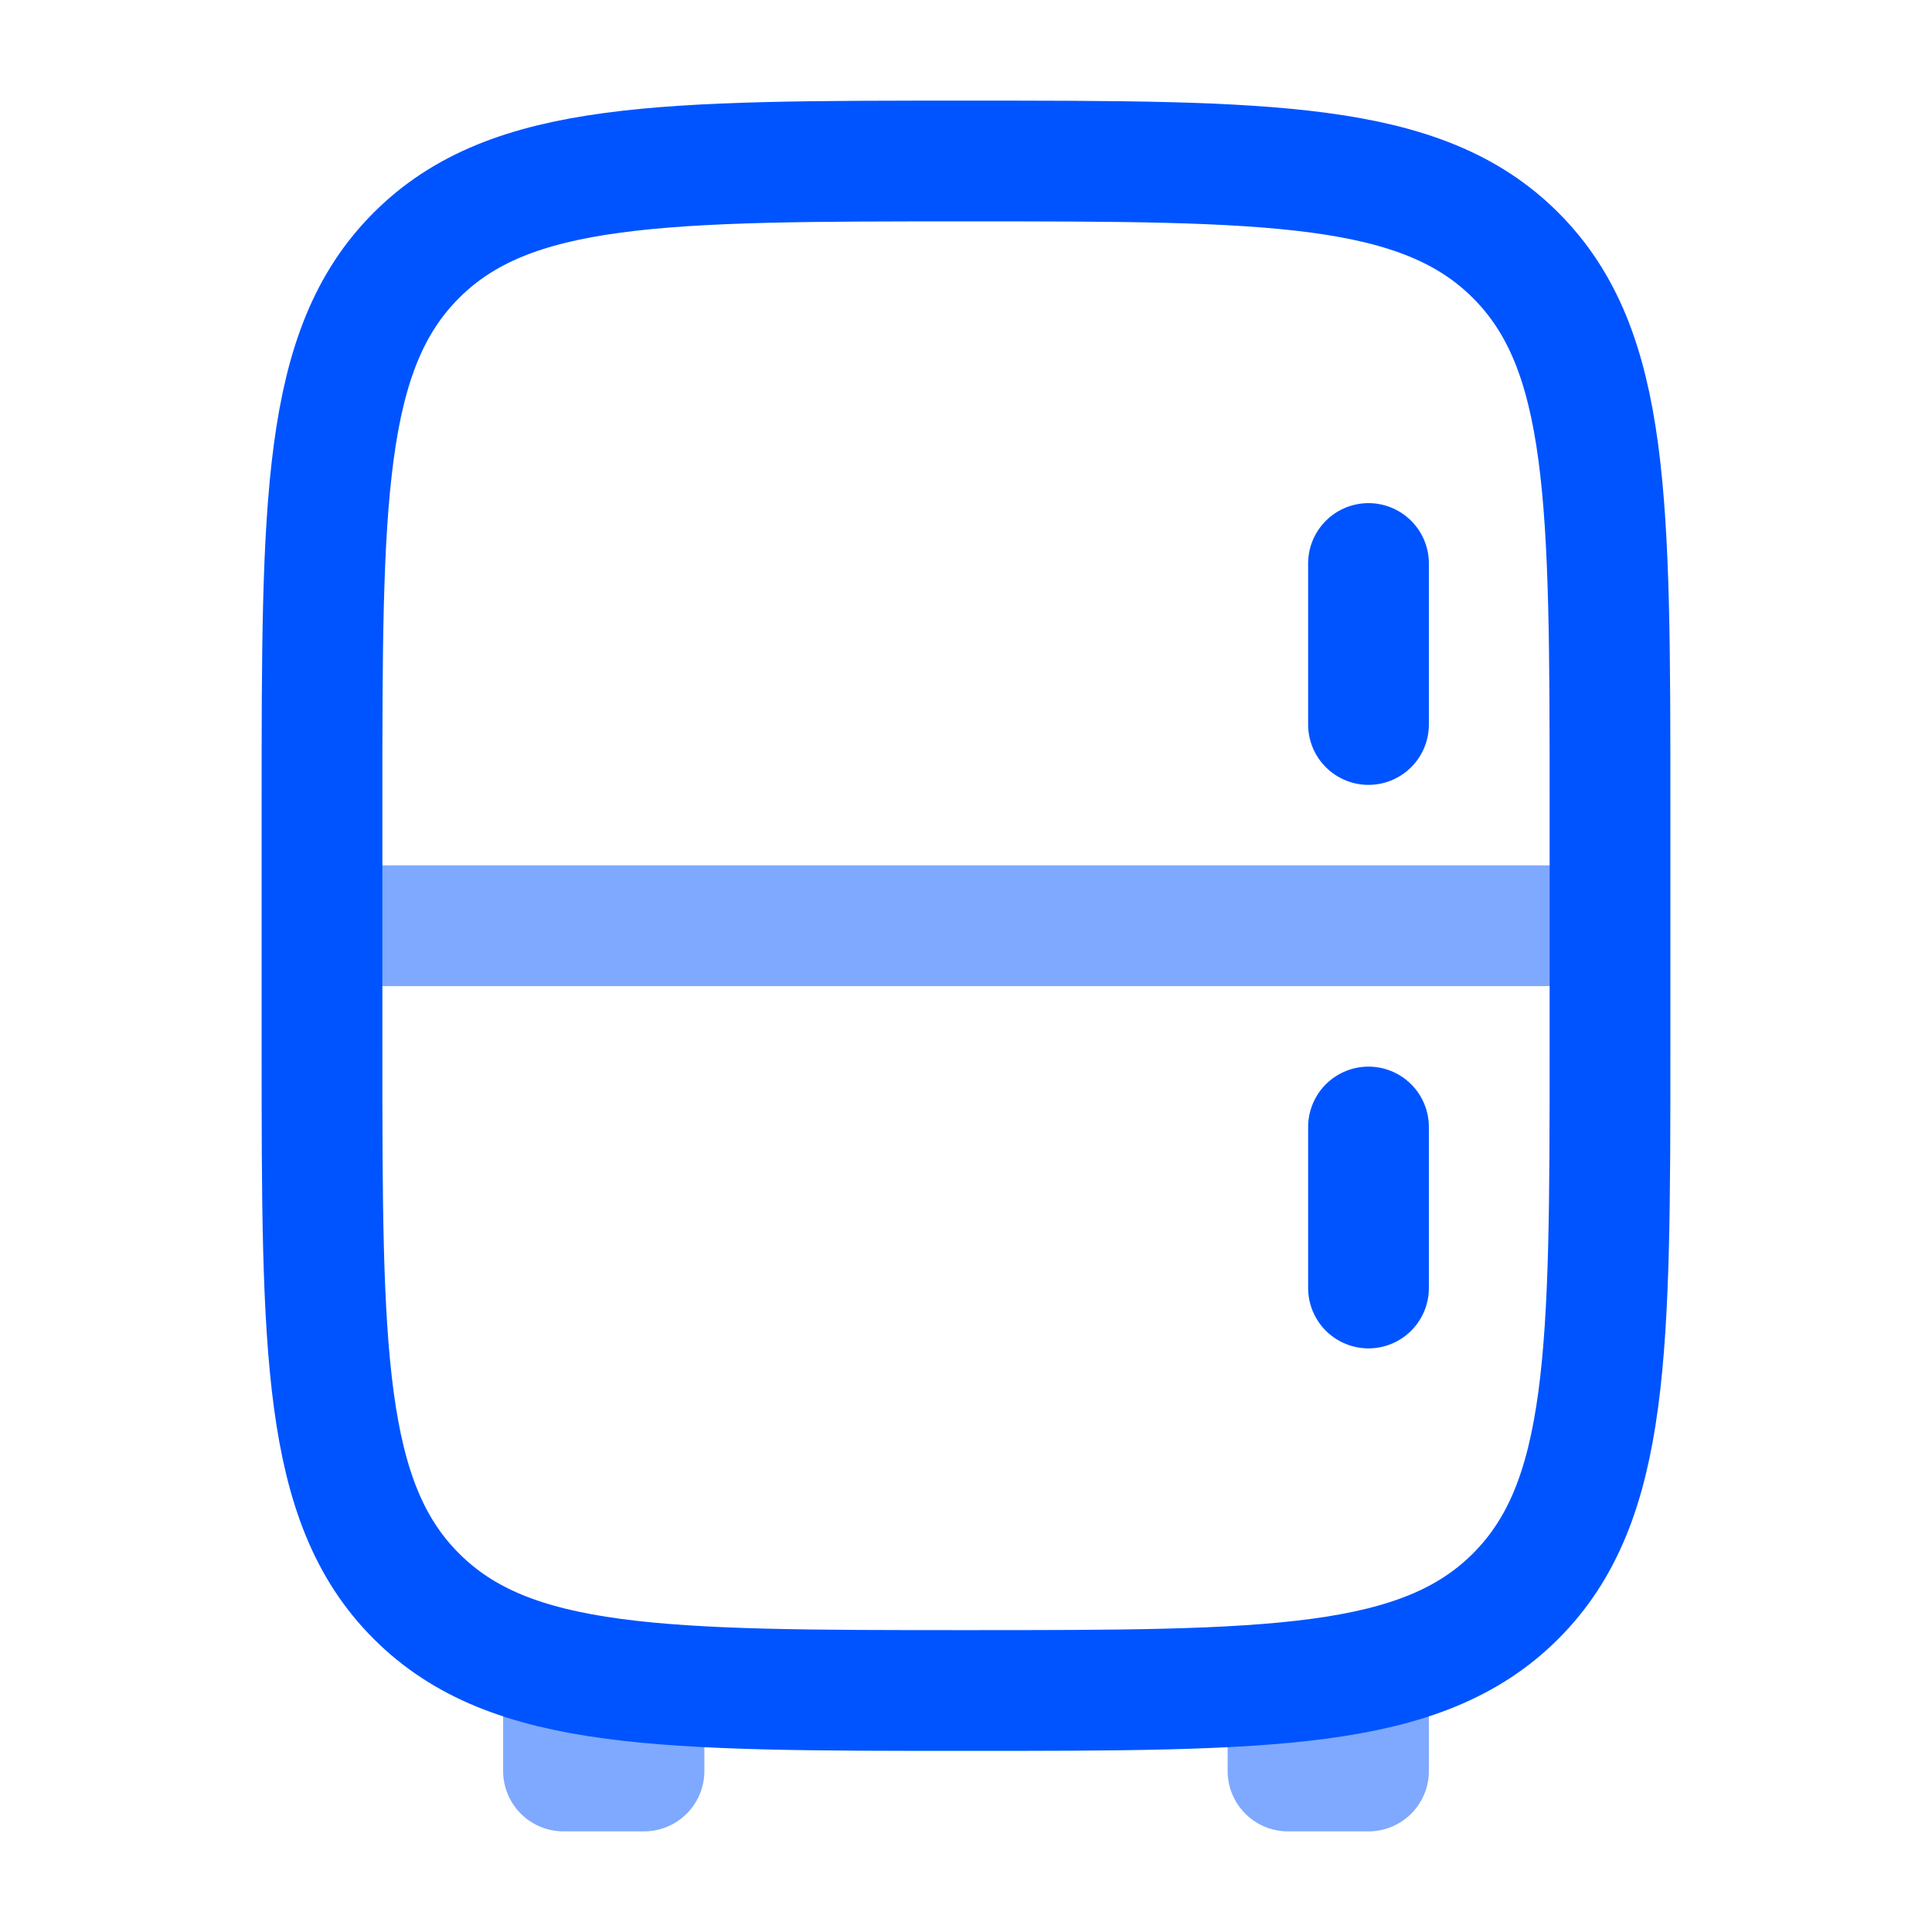
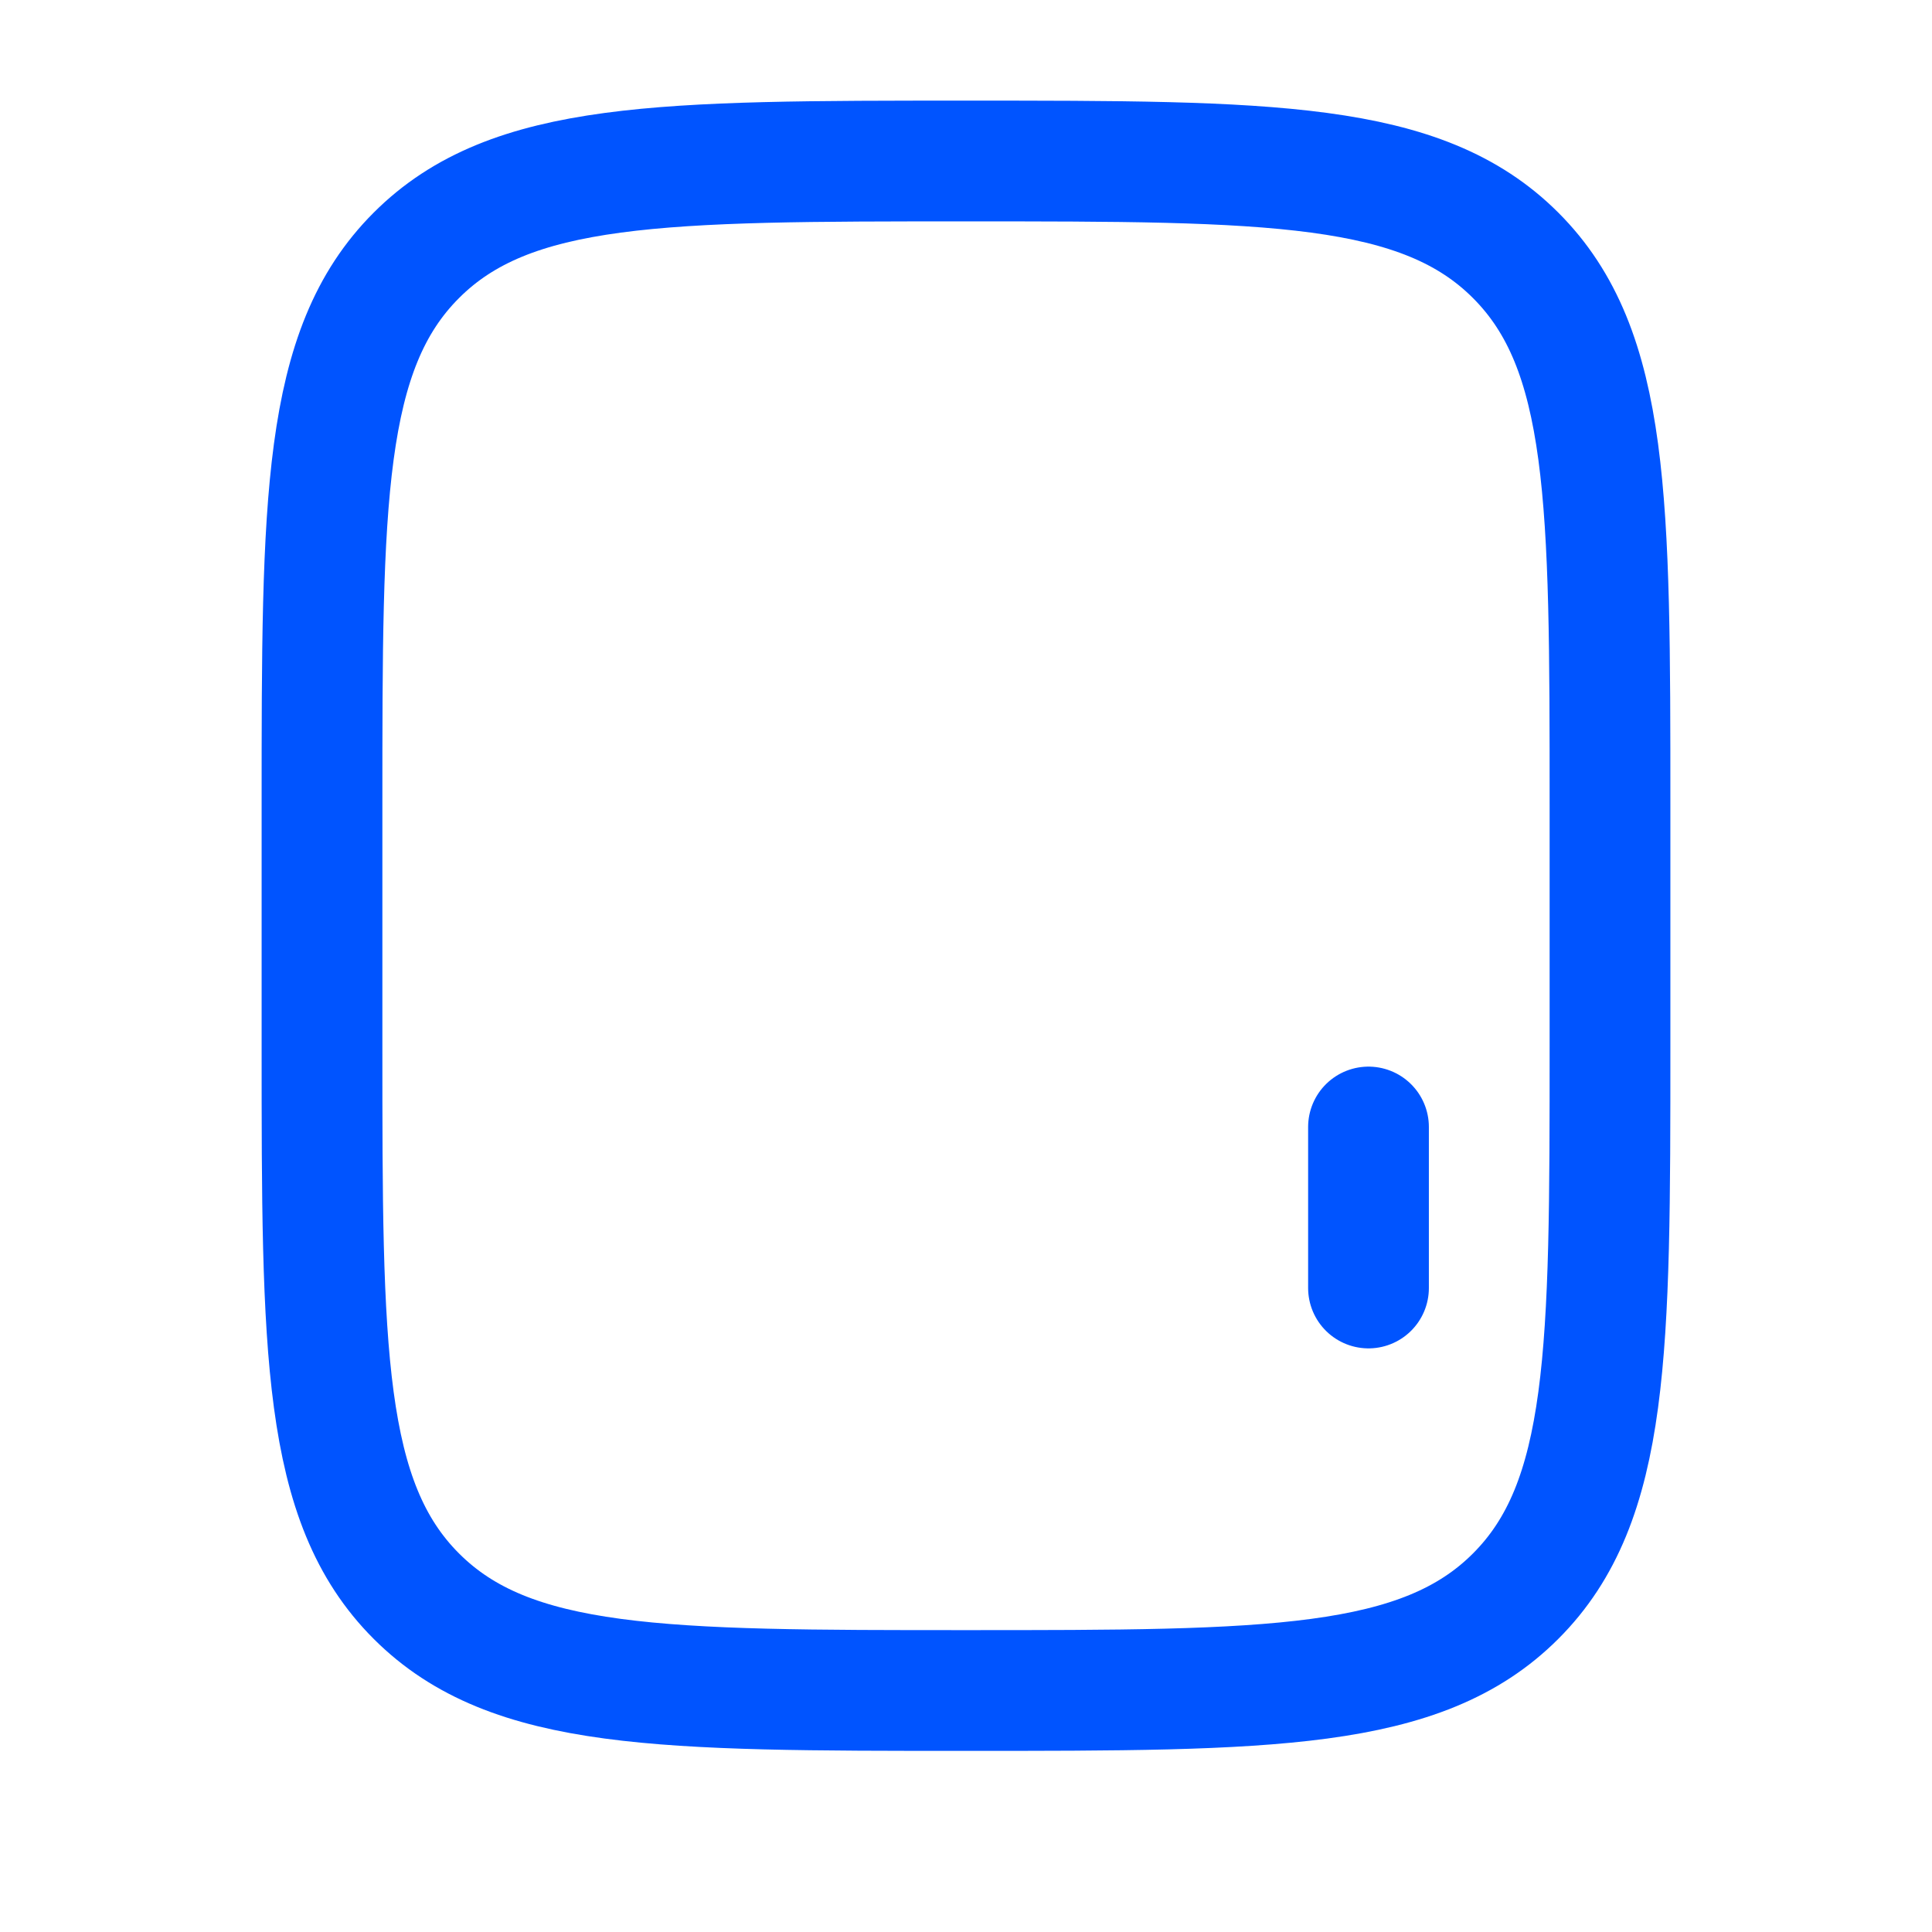
<svg xmlns="http://www.w3.org/2000/svg" width="800px" height="800px" viewBox="0 0 24 24" fill="none">
  <g id="SVGRepo_bgCarrier" stroke-width="0" />
  <g id="SVGRepo_tracerCarrier" stroke-linecap="round" stroke-linejoin="round" />
  <g id="SVGRepo_iconCarrier">
    <path d="M4 10C4 6.229 4 4.343 5.172 3.172C6.343 2 8.229 2 12 2C15.771 2 17.657 2 18.828 3.172C20 4.343 20 6.229 20 10V13C20 16.771 20 18.657 18.828 19.828C17.657 21 15.771 21 12 21C8.229 21 6.343 21 5.172 19.828C4 18.657 4 16.771 4 13V10Z" stroke="#0054ff" stroke-width="1.5" />
-     <path opacity="0.5" d="M17 21V22H16V21M8 21V22H7V21" stroke="#0054ff" stroke-width="1.5" stroke-linejoin="round" />
-     <path opacity="0.5" d="M20 11.5H4" stroke="#0054ff" stroke-width="1.5" />
-     <path d="M17 7L17 9" stroke="#0054ff" stroke-width="1.5" stroke-linecap="round" />
    <path d="M17 14L17 16" stroke="#0054ff" stroke-width="1.5" stroke-linecap="round" />
  </g>
</svg>